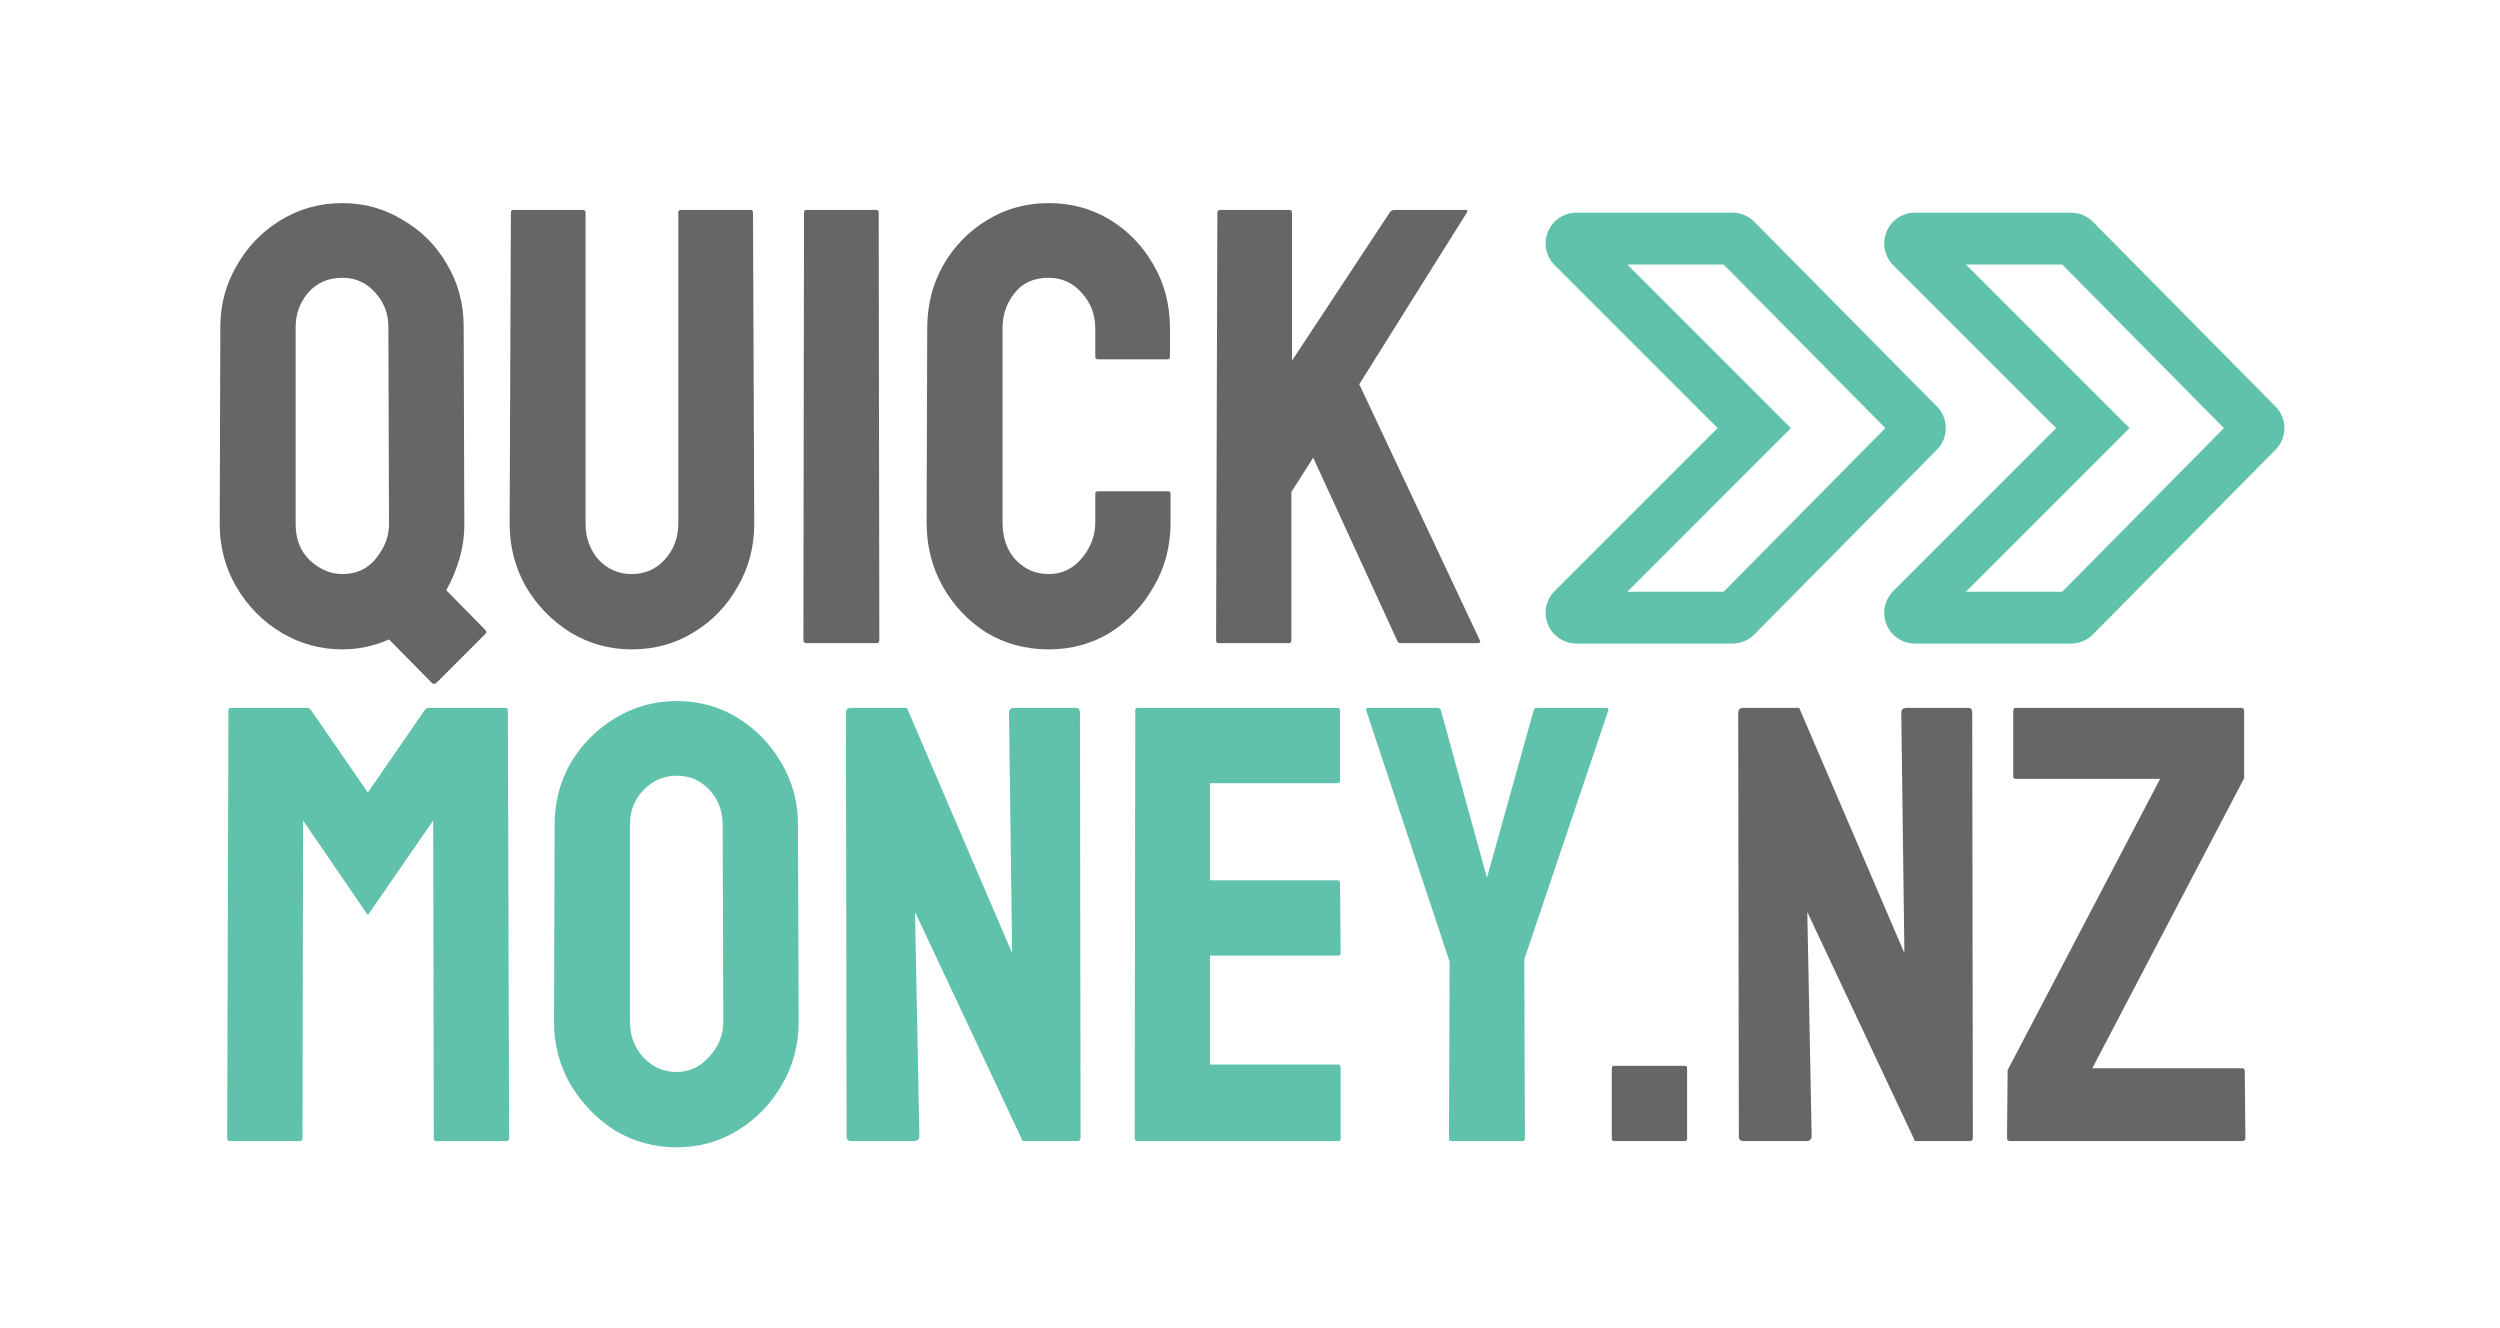
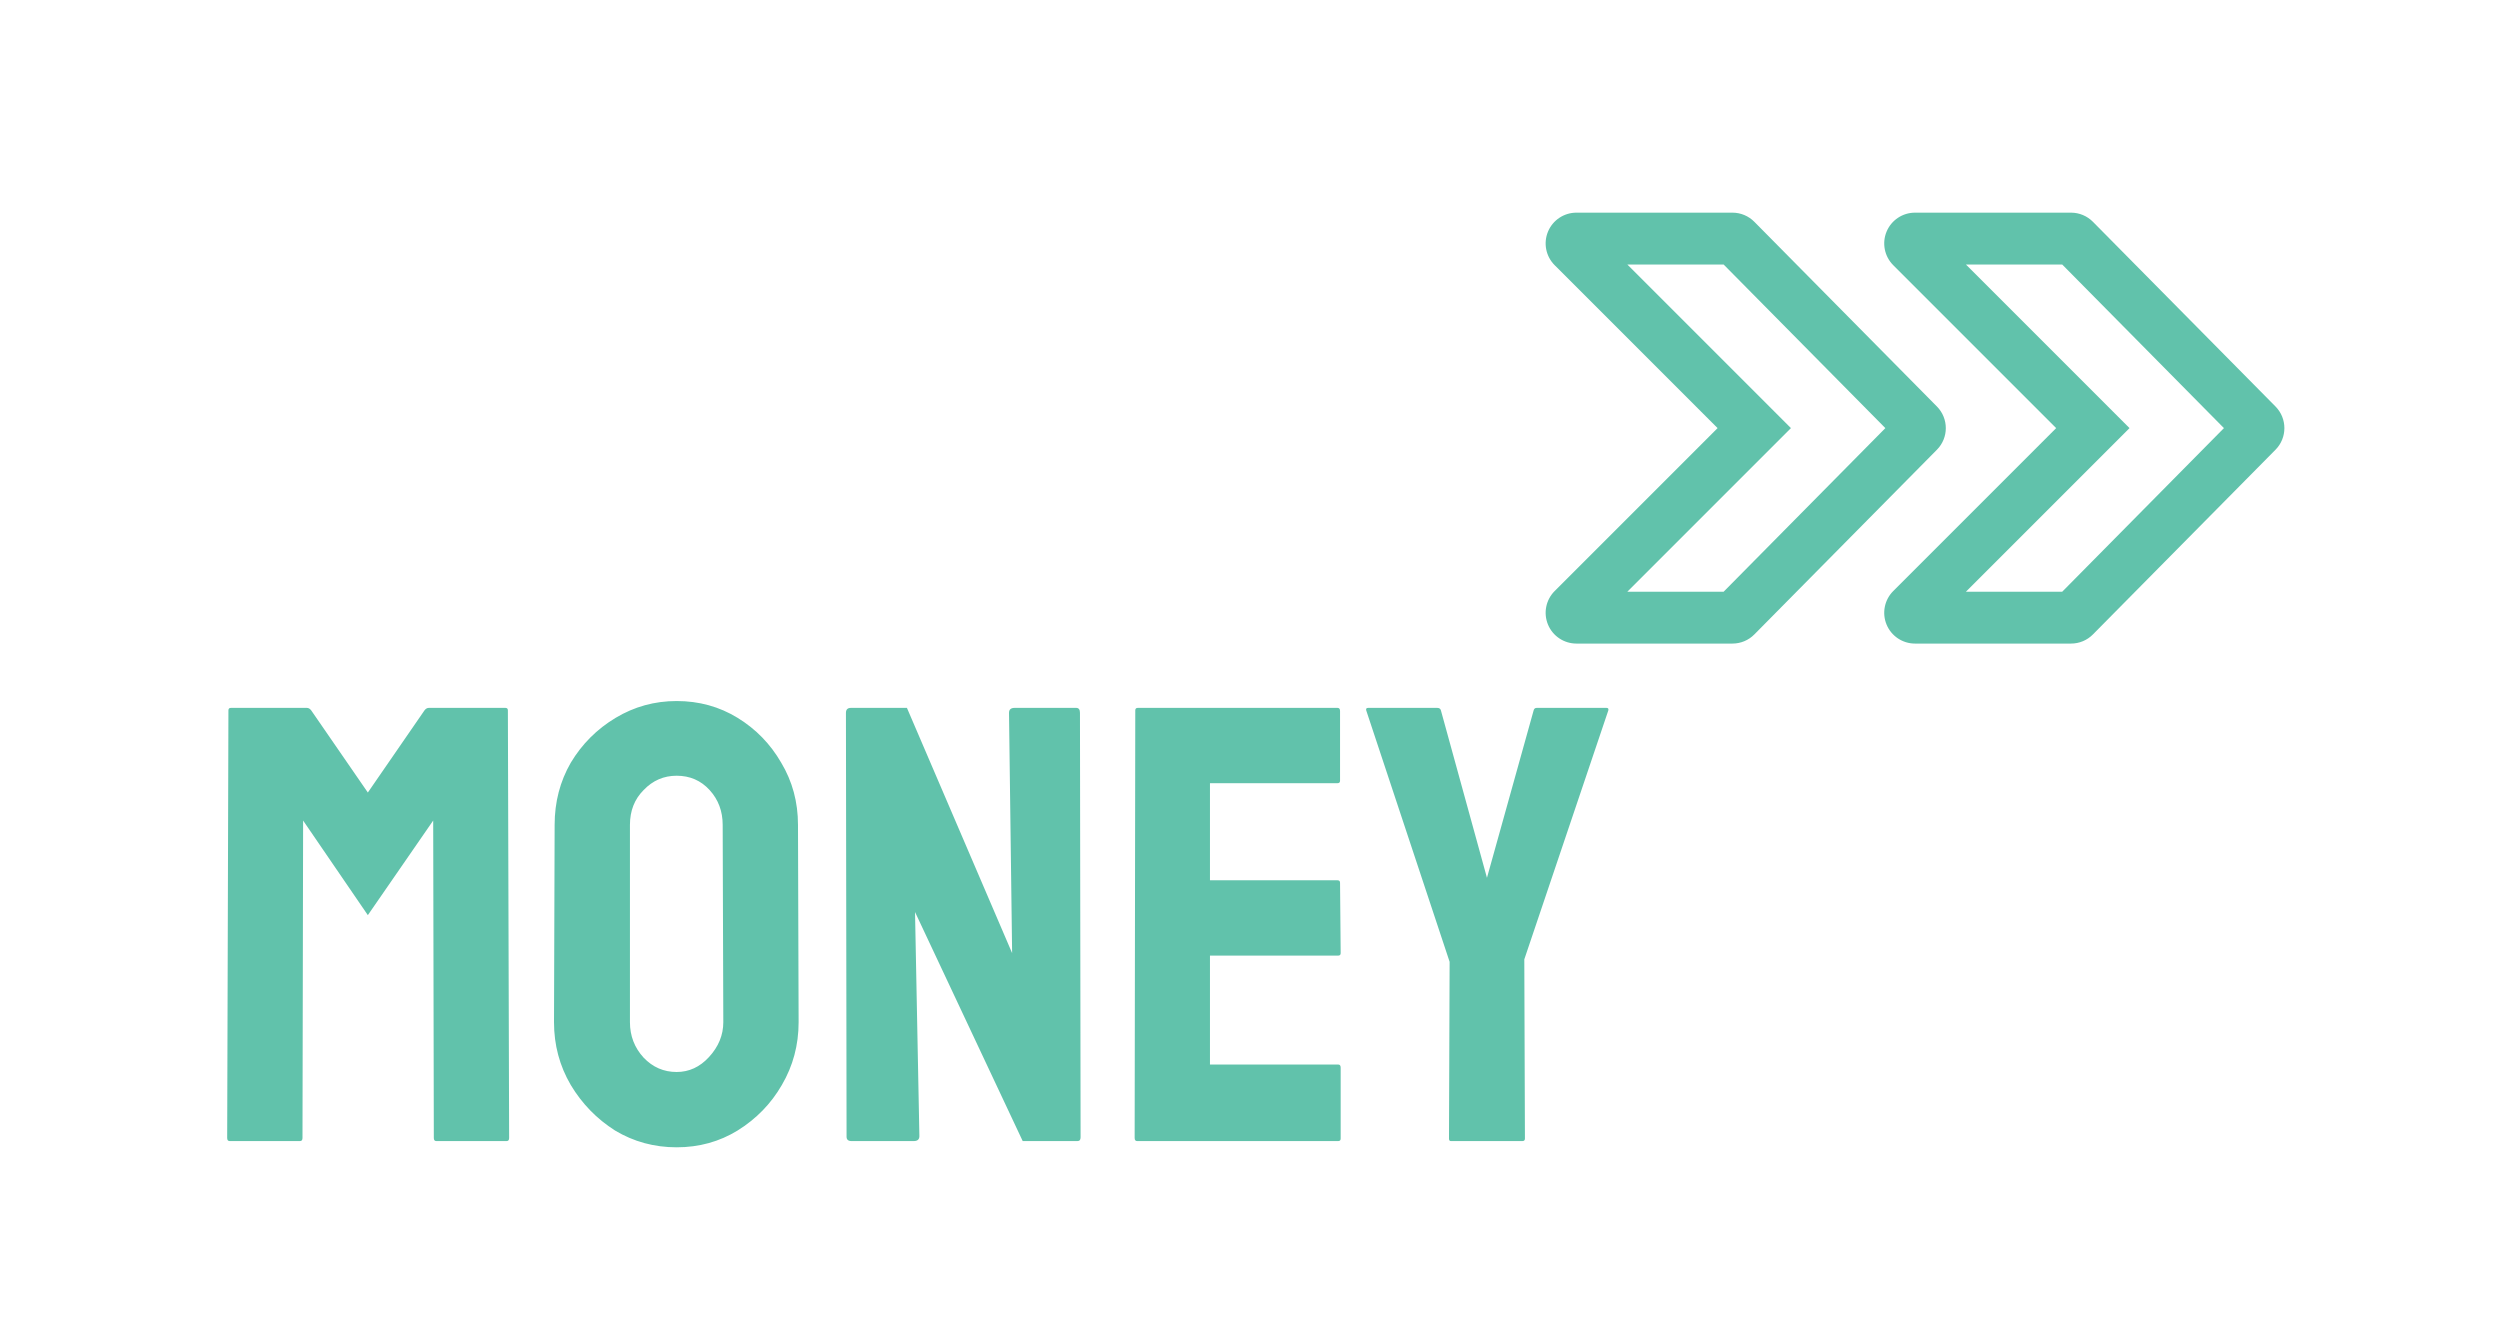
<svg xmlns="http://www.w3.org/2000/svg" width="482" height="256" viewBox="0 0 482 256" fill="none">
-   <path d="M83.28 131.68L75 123.28C72.12 124.56 69.12 125.2 66 125.2C61.76 125.2 57.84 124.12 54.24 121.96C50.64 119.8 47.76 116.88 45.6 113.2C43.44 109.52 42.36 105.48 42.36 101.08L42.48 63.04C42.48 58.8 43.52 54.88 45.6 51.28C47.68 47.6 50.48 44.68 54 42.52C57.6 40.28 61.6 39.16 66 39.16C70.24 39.16 74.12 40.24 77.64 42.4C81.24 44.48 84.08 47.32 86.16 50.92C88.32 54.52 89.4 58.56 89.4 63.04L89.52 101.08C89.52 103.4 89.2 105.64 88.56 107.8C87.92 109.96 87.08 111.96 86.04 113.8L93.48 121.36C93.8 121.68 93.84 121.96 93.6 122.2L84.12 131.68C83.8 131.92 83.52 131.92 83.28 131.68ZM66 110.68C68.72 110.68 70.88 109.68 72.48 107.68C74.16 105.6 75 103.4 75 101.08L74.88 63.04C74.88 60.48 74.04 58.28 72.36 56.44C70.68 54.52 68.56 53.56 66 53.56C63.28 53.56 61.08 54.52 59.4 56.44C57.8 58.36 57 60.56 57 63.04V101.08C57 103.96 57.92 106.28 59.76 108.04C61.68 109.8 63.76 110.68 66 110.68ZM121.778 125.2C117.538 125.2 113.618 124.12 110.018 121.96C106.418 119.72 103.538 116.76 101.378 113.08C99.298 109.4 98.258 105.36 98.258 100.96L98.498 40.96C98.498 40.64 98.658 40.48 98.978 40.48H112.418C112.738 40.48 112.898 40.64 112.898 40.96V100.96C112.898 103.68 113.738 106 115.418 107.92C117.178 109.76 119.298 110.68 121.778 110.68C124.338 110.68 126.458 109.76 128.138 107.92C129.898 106 130.778 103.68 130.778 100.96V40.96C130.778 40.64 130.938 40.48 131.258 40.48H144.698C145.018 40.48 145.178 40.64 145.178 40.96L145.418 100.96C145.418 105.44 144.338 109.52 142.178 113.2C140.098 116.88 137.258 119.8 133.658 121.96C130.138 124.12 126.178 125.2 121.778 125.2ZM155.494 124C155.094 124 154.894 123.8 154.894 123.4L155.014 40.96C155.014 40.64 155.174 40.48 155.494 40.48H168.934C169.254 40.48 169.414 40.64 169.414 40.96L169.534 123.4C169.534 123.8 169.374 124 169.054 124H155.494ZM202.169 125.2C197.769 125.2 193.769 124.12 190.169 121.96C186.649 119.72 183.849 116.76 181.769 113.08C179.689 109.4 178.649 105.28 178.649 100.72L178.769 63.28C178.769 58.88 179.769 54.88 181.769 51.28C183.849 47.6 186.649 44.68 190.169 42.52C193.769 40.28 197.769 39.16 202.169 39.16C206.569 39.16 210.529 40.24 214.049 42.4C217.569 44.56 220.369 47.48 222.449 51.16C224.529 54.76 225.569 58.8 225.569 63.28V68.8C225.569 69.12 225.409 69.28 225.089 69.28H211.649C211.329 69.28 211.169 69.12 211.169 68.8V63.28C211.169 60.64 210.289 58.36 208.529 56.44C206.849 54.52 204.729 53.56 202.169 53.56C199.289 53.56 197.089 54.56 195.569 56.56C194.049 58.48 193.289 60.72 193.289 63.28V100.72C193.289 103.68 194.129 106.08 195.809 107.92C197.569 109.76 199.689 110.68 202.169 110.68C204.729 110.68 206.849 109.68 208.529 107.68C210.289 105.6 211.169 103.28 211.169 100.72V95.2C211.169 94.88 211.329 94.72 211.649 94.72H225.209C225.529 94.72 225.689 94.88 225.689 95.2V100.72C225.689 105.28 224.609 109.4 222.449 113.08C220.369 116.76 217.569 119.72 214.049 121.96C210.529 124.12 206.569 125.2 202.169 125.2ZM234.944 124C234.624 124 234.464 123.8 234.464 123.4L234.704 41.08C234.704 40.68 234.864 40.48 235.184 40.48H248.624C248.944 40.48 249.104 40.68 249.104 41.08V69.52L267.944 40.96C268.184 40.64 268.464 40.48 268.784 40.48H282.584C282.904 40.48 282.984 40.64 282.824 40.96L262.064 74.08L285.344 123.52C285.504 123.84 285.304 124 284.744 124H270.104C269.704 124 269.464 123.84 269.384 123.52L253.184 88.24L248.984 94.84V123.4C248.984 123.8 248.824 124 248.504 124H234.944ZM311.233 220C310.913 220 310.753 219.84 310.753 219.52V205.96C310.753 205.64 310.913 205.48 311.233 205.48H324.793C325.113 205.48 325.273 205.64 325.273 205.96V219.52C325.273 219.84 325.113 220 324.793 220H311.233ZM336.208 220C335.568 220 335.248 219.72 335.248 219.16L335.128 137.44C335.128 136.8 335.448 136.48 336.088 136.48H346.888L367.168 183.76L366.568 137.44C366.568 136.8 366.928 136.48 367.648 136.48H379.528C380.008 136.48 380.248 136.8 380.248 137.44L380.368 219.28C380.368 219.76 380.168 220 379.768 220H369.208L348.448 175.84L349.288 219.04C349.288 219.68 348.928 220 348.208 220H336.208ZM387.552 220C387.152 220 386.952 219.8 386.952 219.4L387.072 206.32L416.472 150.16H388.632C388.312 150.16 388.152 150 388.152 149.68V137.08C388.152 136.68 388.312 136.48 388.632 136.48H432.072C432.472 136.48 432.672 136.68 432.672 137.08V150.04L403.392 205.96H432.312C432.632 205.96 432.792 206.16 432.792 206.56L432.912 219.4C432.912 219.8 432.712 220 432.312 220H387.552Z" fill="#666666" />
  <path d="M44.28 220C43.96 220 43.8 219.8 43.8 219.4L44.04 136.96C44.04 136.64 44.2 136.48 44.52 136.48H59.16C59.48 136.48 59.76 136.64 60 136.96L70.92 152.8L81.84 136.96C82.08 136.64 82.36 136.48 82.68 136.48H97.44C97.76 136.48 97.92 136.64 97.92 136.96L98.16 219.4C98.16 219.8 98 220 97.68 220H84.12C83.8 220 83.64 219.8 83.64 219.4L83.52 158.2L70.92 176.44L58.44 158.2L58.32 219.4C58.32 219.8 58.16 220 57.84 220H44.28ZM130.453 221.2C126.133 221.2 122.173 220.12 118.573 217.96C115.053 215.72 112.213 212.8 110.053 209.2C107.893 205.52 106.813 201.48 106.813 197.08L106.933 159.04C106.933 154.64 107.973 150.64 110.053 147.04C112.213 143.44 115.093 140.56 118.693 138.4C122.293 136.24 126.213 135.16 130.453 135.16C134.773 135.16 138.693 136.24 142.213 138.4C145.733 140.56 148.533 143.44 150.613 147.04C152.773 150.64 153.853 154.64 153.853 159.04L153.973 197.08C153.973 201.48 152.893 205.52 150.733 209.2C148.653 212.8 145.813 215.72 142.213 217.96C138.693 220.12 134.773 221.2 130.453 221.2ZM130.453 206.68C132.853 206.68 134.933 205.72 136.693 203.8C138.533 201.8 139.453 199.56 139.453 197.08L139.333 159.04C139.333 156.4 138.493 154.16 136.813 152.32C135.133 150.48 133.013 149.56 130.453 149.56C127.973 149.56 125.853 150.48 124.093 152.32C122.333 154.08 121.453 156.32 121.453 159.04V197.08C121.453 199.72 122.333 202 124.093 203.92C125.853 205.76 127.973 206.68 130.453 206.68ZM164.177 220C163.537 220 163.217 219.72 163.217 219.16L163.097 137.44C163.097 136.8 163.417 136.48 164.057 136.48H174.857L195.137 183.76L194.537 137.44C194.537 136.8 194.897 136.48 195.617 136.48H207.497C207.977 136.48 208.217 136.8 208.217 137.44L208.337 219.28C208.337 219.76 208.137 220 207.737 220H197.177L176.417 175.84L177.257 219.04C177.257 219.68 176.897 220 176.177 220H164.177ZM219.241 220C218.921 220 218.761 219.8 218.761 219.4L218.881 136.96C218.881 136.64 219.041 136.48 219.361 136.48H257.881C258.201 136.48 258.361 136.68 258.361 137.08V150.52C258.361 150.84 258.201 151 257.881 151H233.281V169.72H257.881C258.201 169.72 258.361 169.88 258.361 170.2L258.481 183.76C258.481 184.08 258.321 184.24 258.001 184.24H233.281V205.24H258.001C258.321 205.24 258.481 205.44 258.481 205.84V219.52C258.481 219.84 258.321 220 258.001 220H219.241ZM279.726 220C279.486 220 279.366 219.84 279.366 219.52L279.486 185.44L263.406 136.96C263.326 136.64 263.446 136.48 263.766 136.48H277.086C277.486 136.48 277.726 136.64 277.806 136.96L286.686 169.24L295.686 136.96C295.766 136.64 295.966 136.48 296.286 136.48H309.726C310.046 136.48 310.166 136.64 310.086 136.96L293.886 184.96L294.006 219.52C294.006 219.84 293.846 220 293.526 220H279.726Z" fill="#61C2AB" />
  <path fill-rule="evenodd" clip-rule="evenodd" d="M438.712 78.369L403.515 42.763C402.405 41.641 400.886 41 399.296 41H369.214C366.817 41 364.651 42.442 363.731 44.662C362.811 46.881 363.322 49.433 365.019 51.13L396.429 82.54L365.019 113.951C363.322 115.648 362.811 118.2 363.731 120.42C364.651 122.639 366.817 124.081 369.214 124.081H399.296C400.886 124.081 402.405 123.446 403.515 122.319L438.712 86.713C441.002 84.404 441.002 80.683 438.712 78.369ZM373.433 86.713C375.724 84.404 375.724 80.683 373.433 78.369L338.236 42.763C337.127 41.641 335.607 41 334.017 41H303.936C301.538 41 299.372 42.442 298.452 44.662C297.532 46.881 298.043 49.433 299.74 51.13L331.15 82.54L299.74 113.951C298.043 115.648 297.533 118.2 298.452 120.42C299.372 122.639 301.538 124.081 303.936 124.081H334.017C335.608 124.081 337.127 123.446 338.237 122.319L373.433 86.713ZM332.318 51L363.496 82.541L332.318 114.081H313.752L345.292 82.54L313.752 51H332.318ZM397.597 51L428.775 82.541L397.597 114.081H379.031L410.571 82.54L379.031 51H397.597ZM299.754 113.965L303.936 118.147L299.754 113.965Z" fill="#61C2AB" />
</svg>